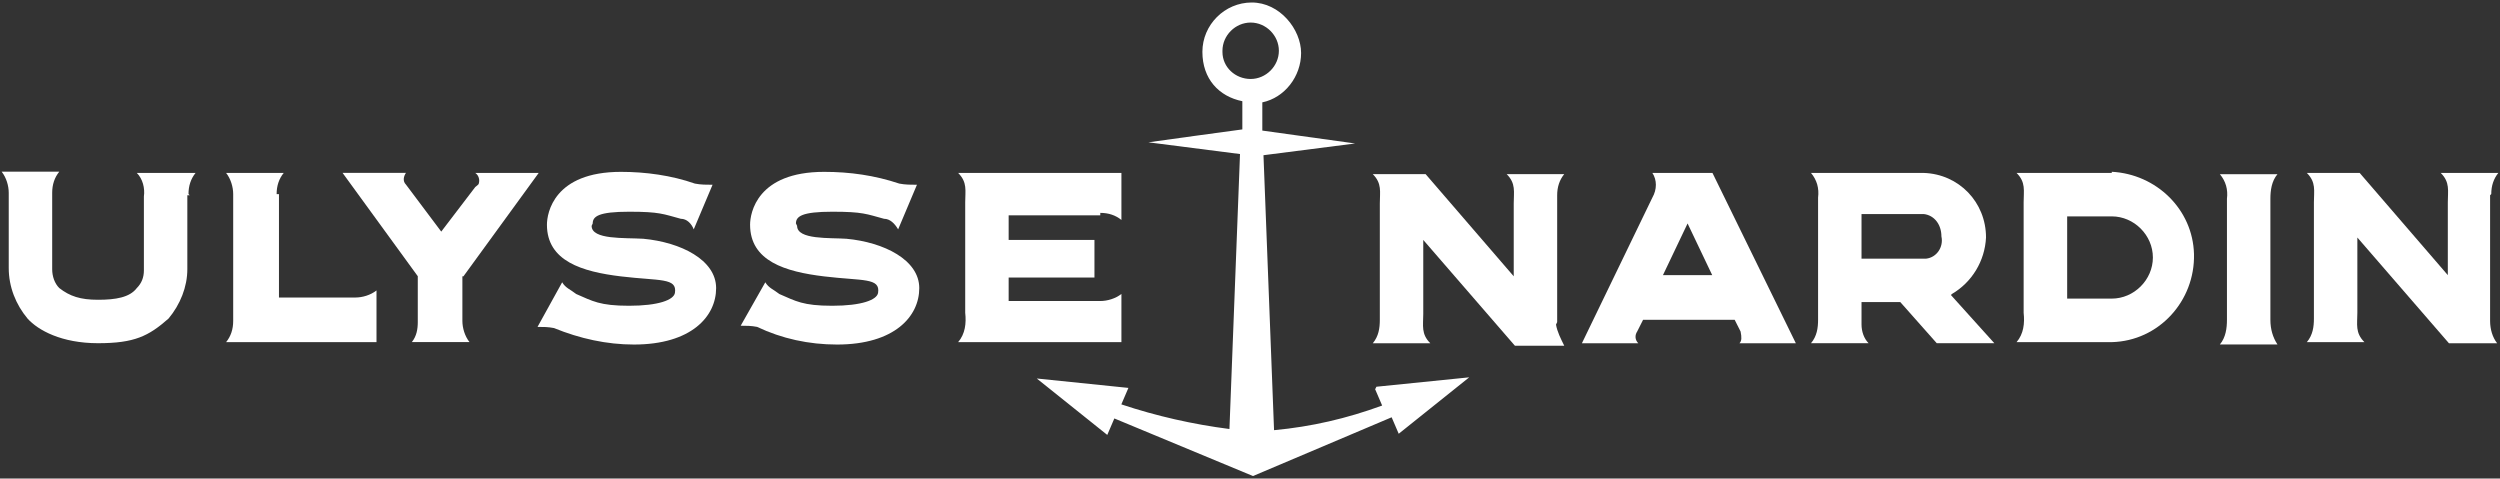
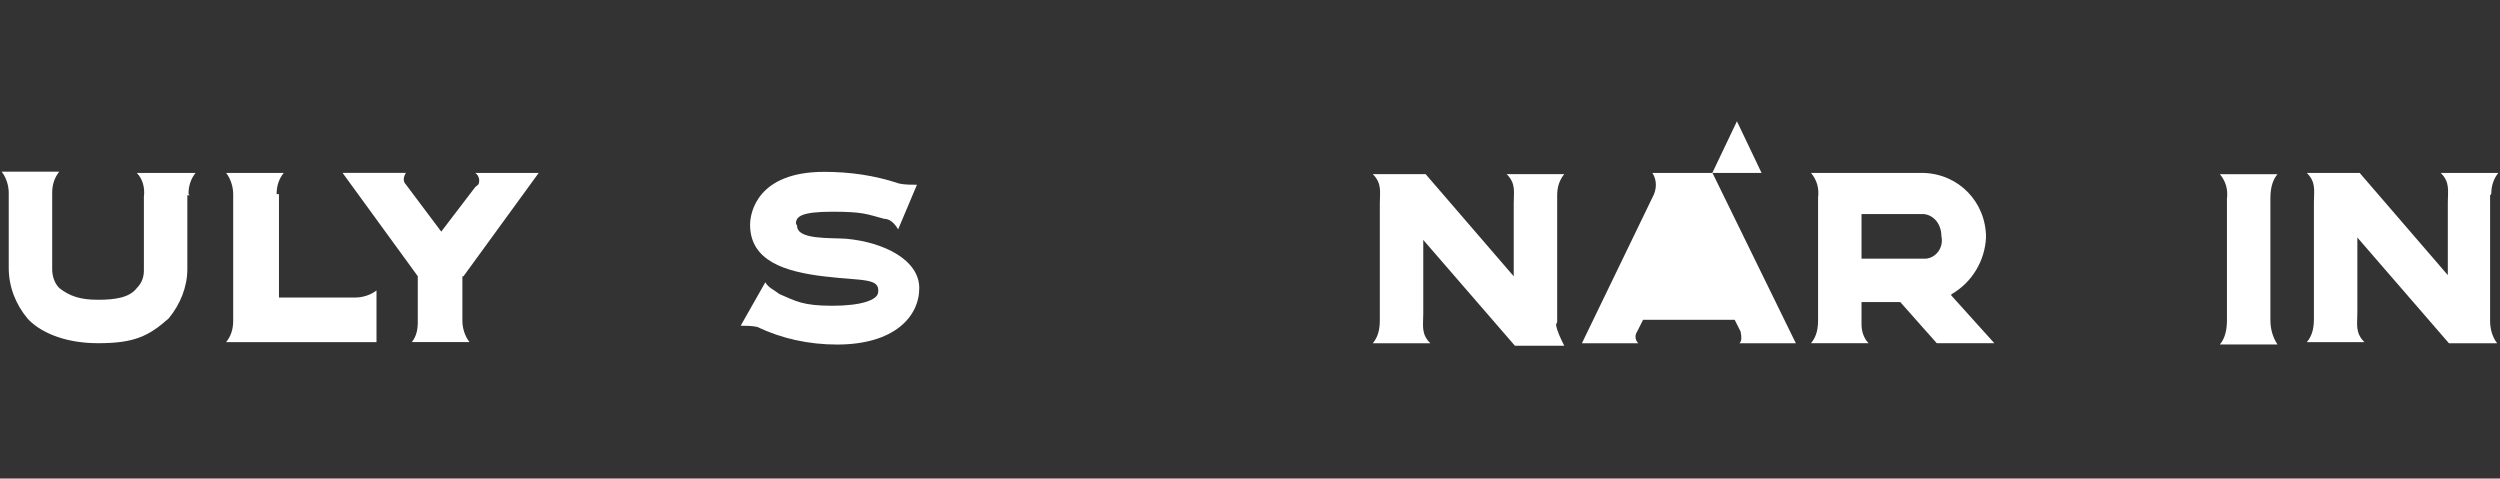
<svg xmlns="http://www.w3.org/2000/svg" viewBox="0 0 3004 575" version="1.1" id="Layer_1">
  <rect x="0" y="0" width="3004" height="575" fill="#333333" stroke="none" />
  <defs>
    <style>
      .st0 {
        fill: #fff;
      }
    </style>
  </defs>
  <g id="Layer_2">
    <g id="un_svg_map">
      <g id="un_logo">
        <path d="M2993.5,233.2c0-9.9,2.8-18.4,8.5-25.4h-69.2c11.3,11.3,8.5,21.2,8.5,35.3h0v87.5l-105.9-122.8h-63.5c11.3,11.3,8.5,21.2,8.5,35.3h0v139.8c0,9.9-1.4,19.8-8.5,28.2h69.2c-11.3-11.3-8.5-21.2-8.5-35.3h0v-90.4l110.1,127.1h57.9c-5.6-7.1-8.5-16.9-8.5-26.8v-151.1l1.4-1.4h0Z" class="st0" id="N" />
        <path d="M2728.1,384.3v-145.4c0-9.9,1.4-21.2,8.5-29.6h-69.2c7.1,8.5,9.9,18.4,8.5,29.6v145.4c0,9.9-1.4,21.2-8.5,29.6h69.2c-5.6-8.5-8.5-18.4-8.5-29.6" class="st0" id="I" />
-         <path d="M2537.5,207.8h-114.4c11.3,11.3,8.5,21.2,8.5,35.3h0v132.7h0c1.4,12.7,0,25.4-8.5,35.3h114.4c56.5-1.4,100.2-49.4,98.8-105.9-1.4-53.6-45.2-96-98.8-98.8v1.4h0ZM2537.5,358.8h-53.6v-98.8h53.6c26.8,0,49.4,22.6,49.4,49.4s-22.6,49.4-49.4,49.4Z" class="st0" id="D" />
        <path d="M2345.5,353.2c24-14.1,39.5-39.5,40.9-67.8,0-42.4-32.5-76.2-74.8-77.6h-135.5c7.1,8.5,9.9,18.4,8.5,29.6v146.8c0,9.9-1.4,19.8-8.5,28.2h69.2c-5.6-5.6-8.5-14.1-8.5-22.6v-26.8h46.6l43.8,49.4h69.2l-52.2-57.9,1.4-1.4h0ZM2311.6,310.8h-74.8v-53.6h74.8c12.7,1.4,21.2,12.7,21.2,26.8,2.8,12.7-5.6,25.4-18.4,26.8h-2.8Z" class="st0" id="R" />
-         <path d="M2057.5,207.8h-72c5.6,8.5,5.6,19.8,0,29.6l-84.7,175.1h67.8c-4.2-4.2-4.2-9.9-1.4-14.1l7.1-14.1h110.1l7.1,14.1c1.4,7.1,1.4,11.3-1.4,14.1h67.8l-100.2-204.7h-.2ZM1998.2,330.6l29.6-62.1,29.6,62.1h-59.3,0Z" class="st0" id="A" />
+         <path d="M2057.5,207.8h-72c5.6,8.5,5.6,19.8,0,29.6l-84.7,175.1h67.8c-4.2-4.2-4.2-9.9-1.4-14.1l7.1-14.1h110.1l7.1,14.1c1.4,7.1,1.4,11.3-1.4,14.1h67.8l-100.2-204.7h-.2Zl29.6-62.1,29.6,62.1h-59.3,0Z" class="st0" id="A" />
        <path d="M1871.1,387.1v-152.5c0-9.9,2.8-18.4,8.5-25.4h-69.2c11.3,11.3,8.5,21.2,8.5,35.3h0v87.5l-105.9-122.8h-63.5c11.3,11.3,8.5,21.2,8.5,35.3h0v139.8c0,9.9-1.4,19.8-8.5,28.2h69.2c-11.3-11.3-8.5-21.2-8.5-35.3h0v-88.9l110.1,127.1h59.3c-4.2-8.5-8.5-16.9-9.9-25.4" class="st0" id="N-2" />
-         <path d="M1652.3,467.5l8.5,19.8c-42.4,15.5-84.7,25.4-129.9,29.6l-12.7-330.4,110.1-14.1-111.5-15.5v-33.9c26.8-5.6,46.6-31.1,46.6-59.3s-25.4-60.7-59.3-60.7h0c-32.5,0-59.3,26.8-59.3,59.3s19.8,53.6,48,59.3v33.9c-1.4,0-112.9,15.5-112.9,15.5l110.1,14.1-12.7,330.4c-43.8-5.6-87.5-15.5-129.9-29.6l8.5-19.8-110.1-11.3,84.7,67.8,8.5-19.8,166.6,69.2,166.6-70.6,8.5,19.8,84.7-67.8-111.5,11.3-1.4,2.8h-.2ZM1468.9,61c0-18.4,15.5-33.9,33.9-33.9s33.9,15.5,33.9,33.9-15.5,33.9-33.9,33.9-33.9-14.1-33.9-32.5h0v-1.4Z" class="st0" id="anchor" />
-         <path d="M1322.1,255.8c9.9,0,18.4,2.8,25.4,8.5v-56.5h-196.2c11.3,11.3,8.5,21.2,8.5,35.3h0v132.7h0c1.4,12.7,0,25.4-8.5,35.3h196.2v-57.9c-7.1,5.6-16.9,8.5-25.4,8.5h-110.1v-28.2h103.1v-45.2h-103.1v-29.6h110.1v-2.8h0Z" class="st0" id="E" />
        <path d="M956.4,268.5c0-8.5,7.1-14.1,43.8-14.1s40.9,2.8,62.1,8.5c7.1,0,12.7,5.6,16.9,12.7l22.6-53.6c-7.1,0-14.1,0-21.2-1.4-29.6-9.9-59.3-14.1-90.4-14.1-80.5,0-88.9,49.4-88.9,63.5,0,43.8,42.4,56.5,88.9,62.1,46.6,5.6,67.8,1.4,64.9,19.8-1.4,8.5-19.8,15.5-55.1,15.5s-43.8-5.6-63.5-14.1h0c-7.1-5.6-12.7-7.1-16.9-14.1l-29.6,52.2c7.1,0,12.7,0,19.8,1.4,29.6,14.1,62.1,21.2,96,21.2,69.2,0,98.8-33.9,98.8-67.8s-42.4-55.1-87.5-59.3c-19.8-1.4-59.3,1.4-59.3-15.5" class="st0" id="S" />
-         <path d="M712.2,268.5c0-8.5,7.1-14.1,43.8-14.1s40.9,2.8,62.1,8.5c7.1,0,12.7,5.6,15.5,12.7l22.6-53.6c-7.1,0-14.1,0-21.2-1.4-28.2-9.9-59.3-14.1-88.9-14.1-80.5,0-88.9,49.4-88.9,63.5,0,43.8,42.4,56.5,88.9,62.1,46.6,5.6,67.8,1.4,64.9,19.8-1.4,8.5-19.8,15.5-55.1,15.5s-43.8-5.6-63.5-14.1h0c-7.1-5.6-12.7-7.1-16.9-14.1l-29.6,53.6c7.1,0,12.7,0,19.8,1.4,31.1,12.7,63.5,19.8,96,19.8,69.2,0,98.8-33.9,98.8-67.8s-42.4-55.1-87.5-59.3c-22.6-1.4-62.1,1.4-62.1-15.5" class="st0" id="S-2" />
        <path d="M556.9,332l90.4-124.2h-76.2c4.2,2.8,5.6,8.5,4.2,12.7h0c0,1.4-2.8,2.8-4.2,4.2h0l-40.9,53.6-42.4-56.5c-4.2-4.2-2.8-9.9,0-14.1h-76.2l90.4,124.2v55.1c0,8.5-1.4,16.9-7.1,24h69.2c-5.6-7.1-8.5-16.9-8.5-25.4v-53.6h-1.4,2.8,0Z" class="st0" id="Y" />
        <path d="M332.4,233.2c0-9.9,2.8-18.4,8.5-25.4h-69.2c5.6,7.1,8.5,16.9,8.5,25.4v152.5c0,9.9-2.8,18.4-8.5,25.4h180.7v-62.1c-7.1,5.6-16.9,8.5-25.4,8.5h-91.8v-124.2h-2.8Z" class="st0" id="L" />
        <path d="M226.5,233.2c0-9.9,2.8-18.4,8.5-25.4h-70.6c7.1,7.1,9.9,18.4,8.5,28.2v88.9c0,8.5-2.8,15.5-8.5,21.2-8.5,11.3-25.4,14.1-46.6,14.1s-33.9-4.2-46.6-14.1c-5.6-5.6-8.5-14.1-8.5-22.6v-91.8c0-9.9,2.8-18.4,8.5-25.4H2c5.6,7.1,8.5,16.9,8.5,25.4v90.4c0,22.6,8.5,43.8,22.6,60.7,12.7,14.1,40.9,29.6,84.7,29.6s60.7-8.5,84.7-29.6c14.1-16.9,22.6-38.1,22.6-59.3v-88.9h2.8l-1.4-1.4h0Z" class="st0" id="U" />
      </g>
    </g>
  </g>
</svg>